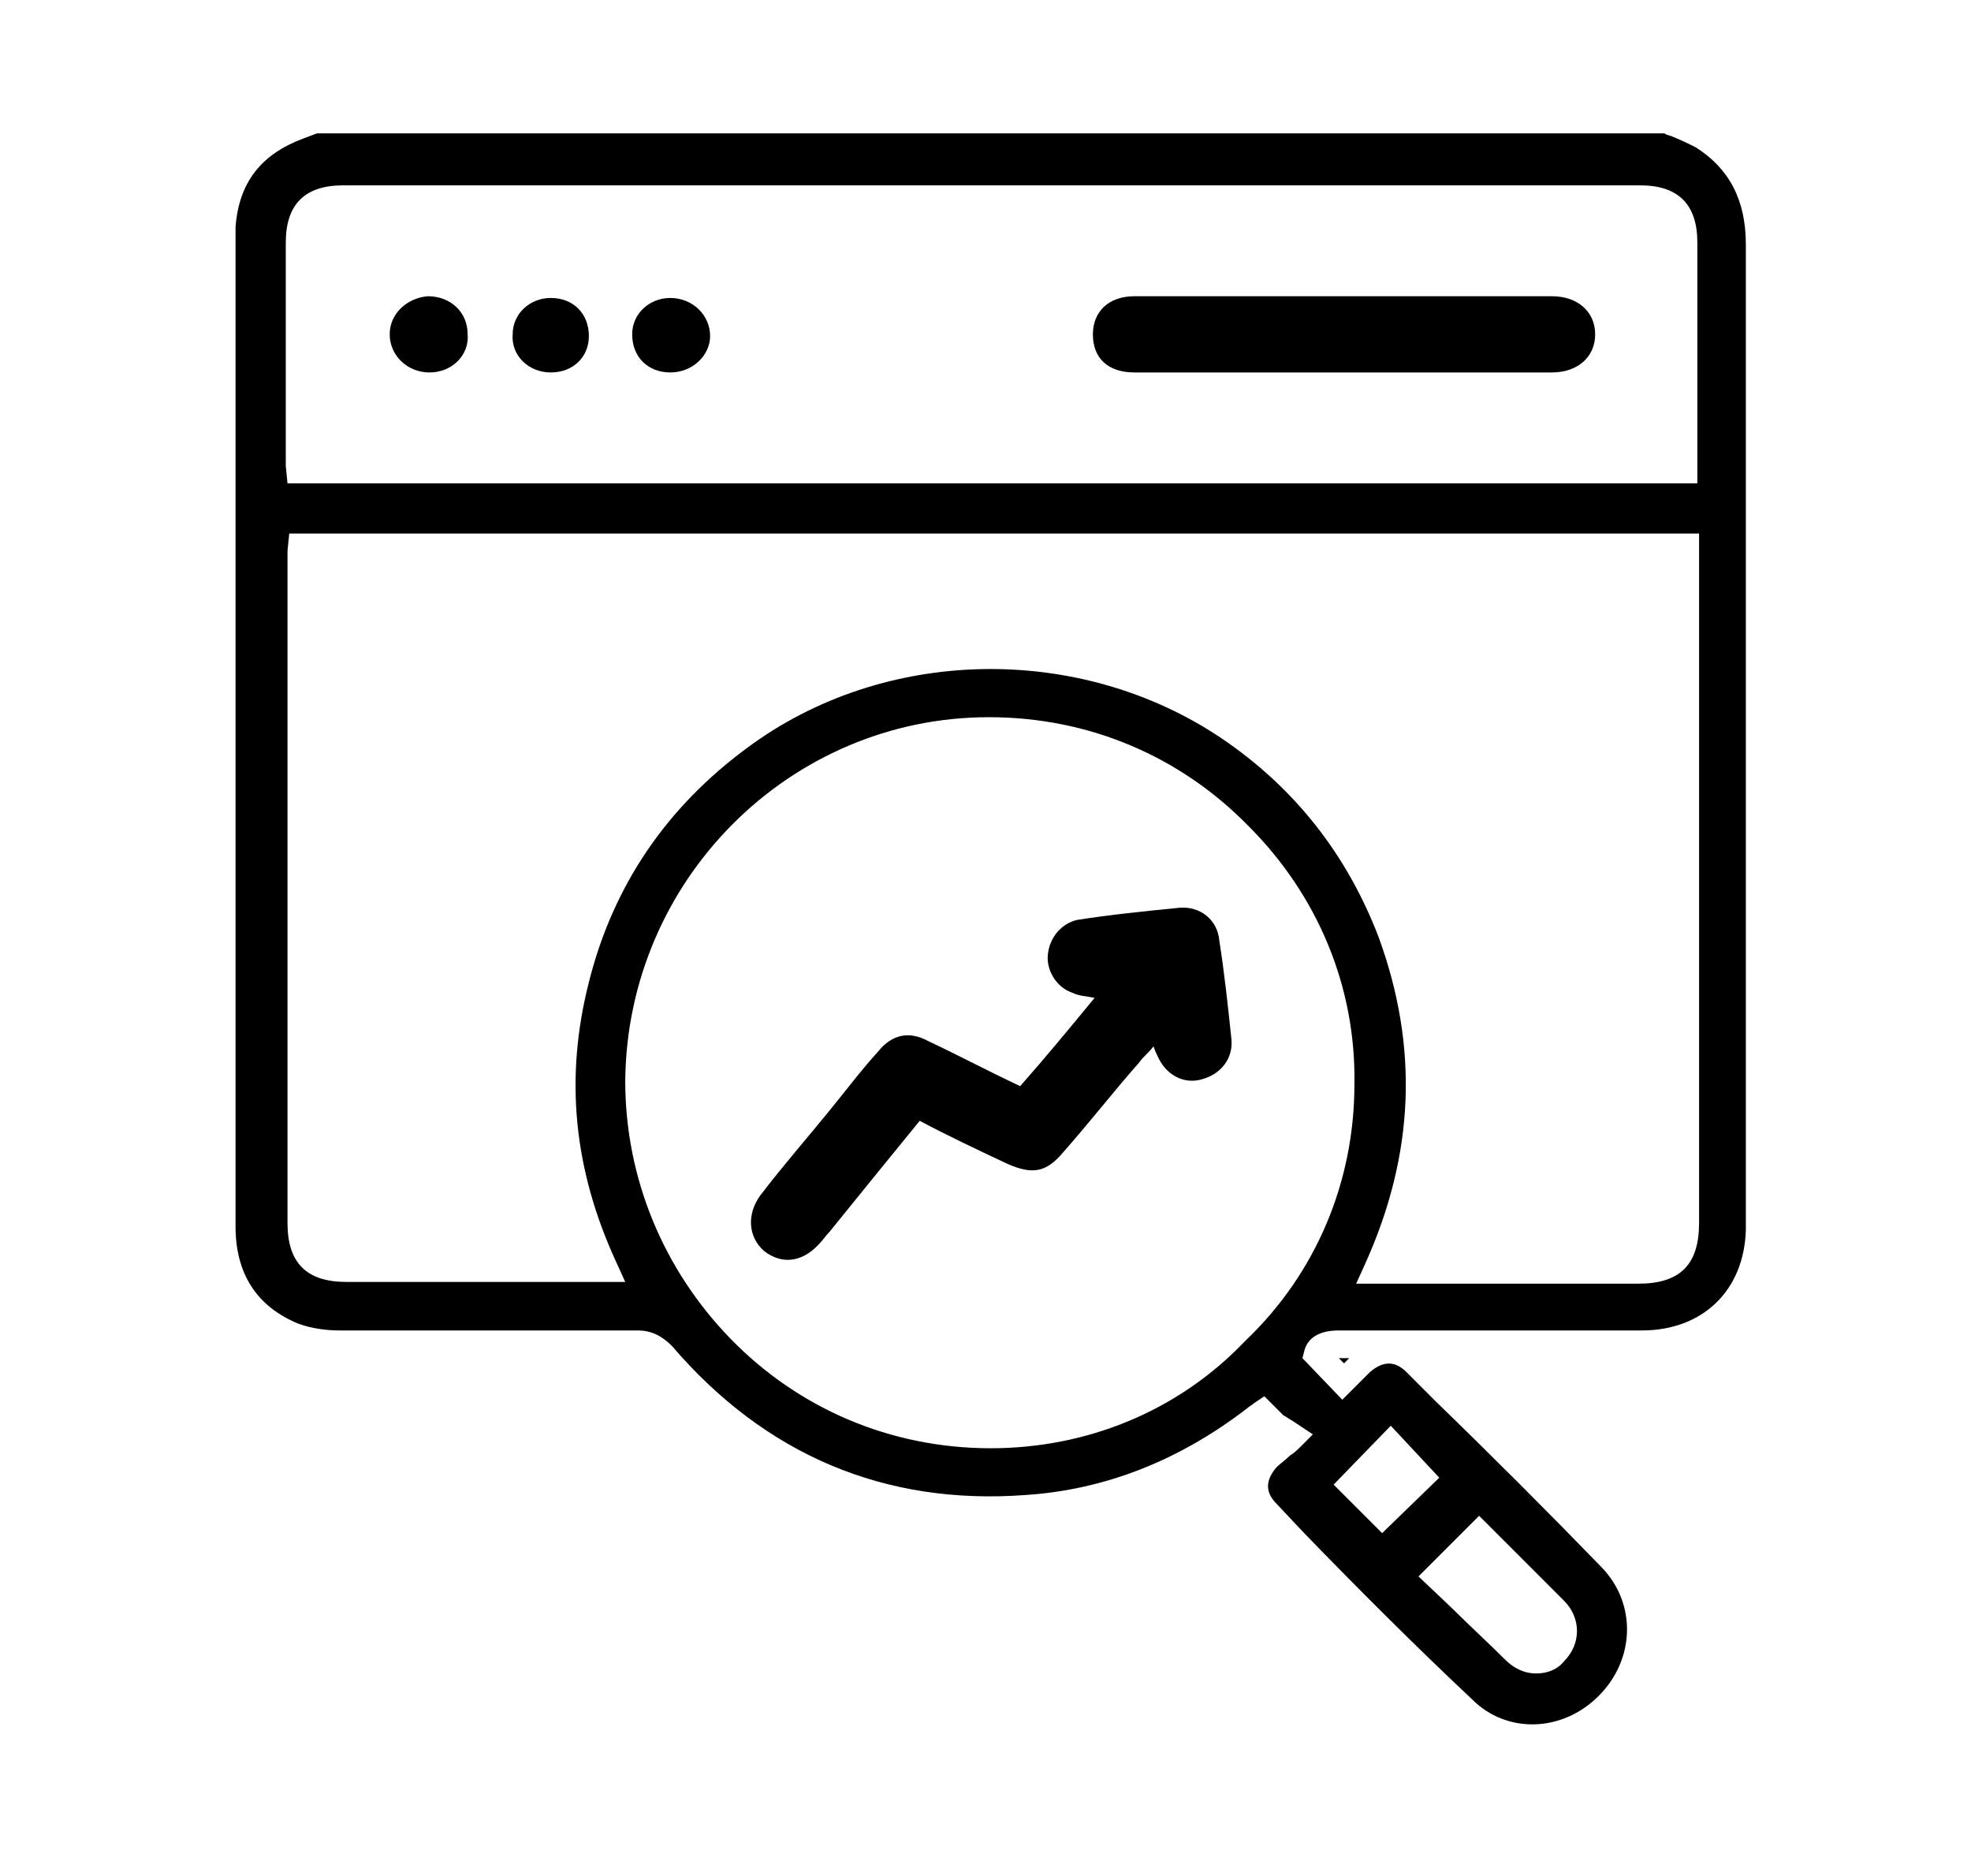
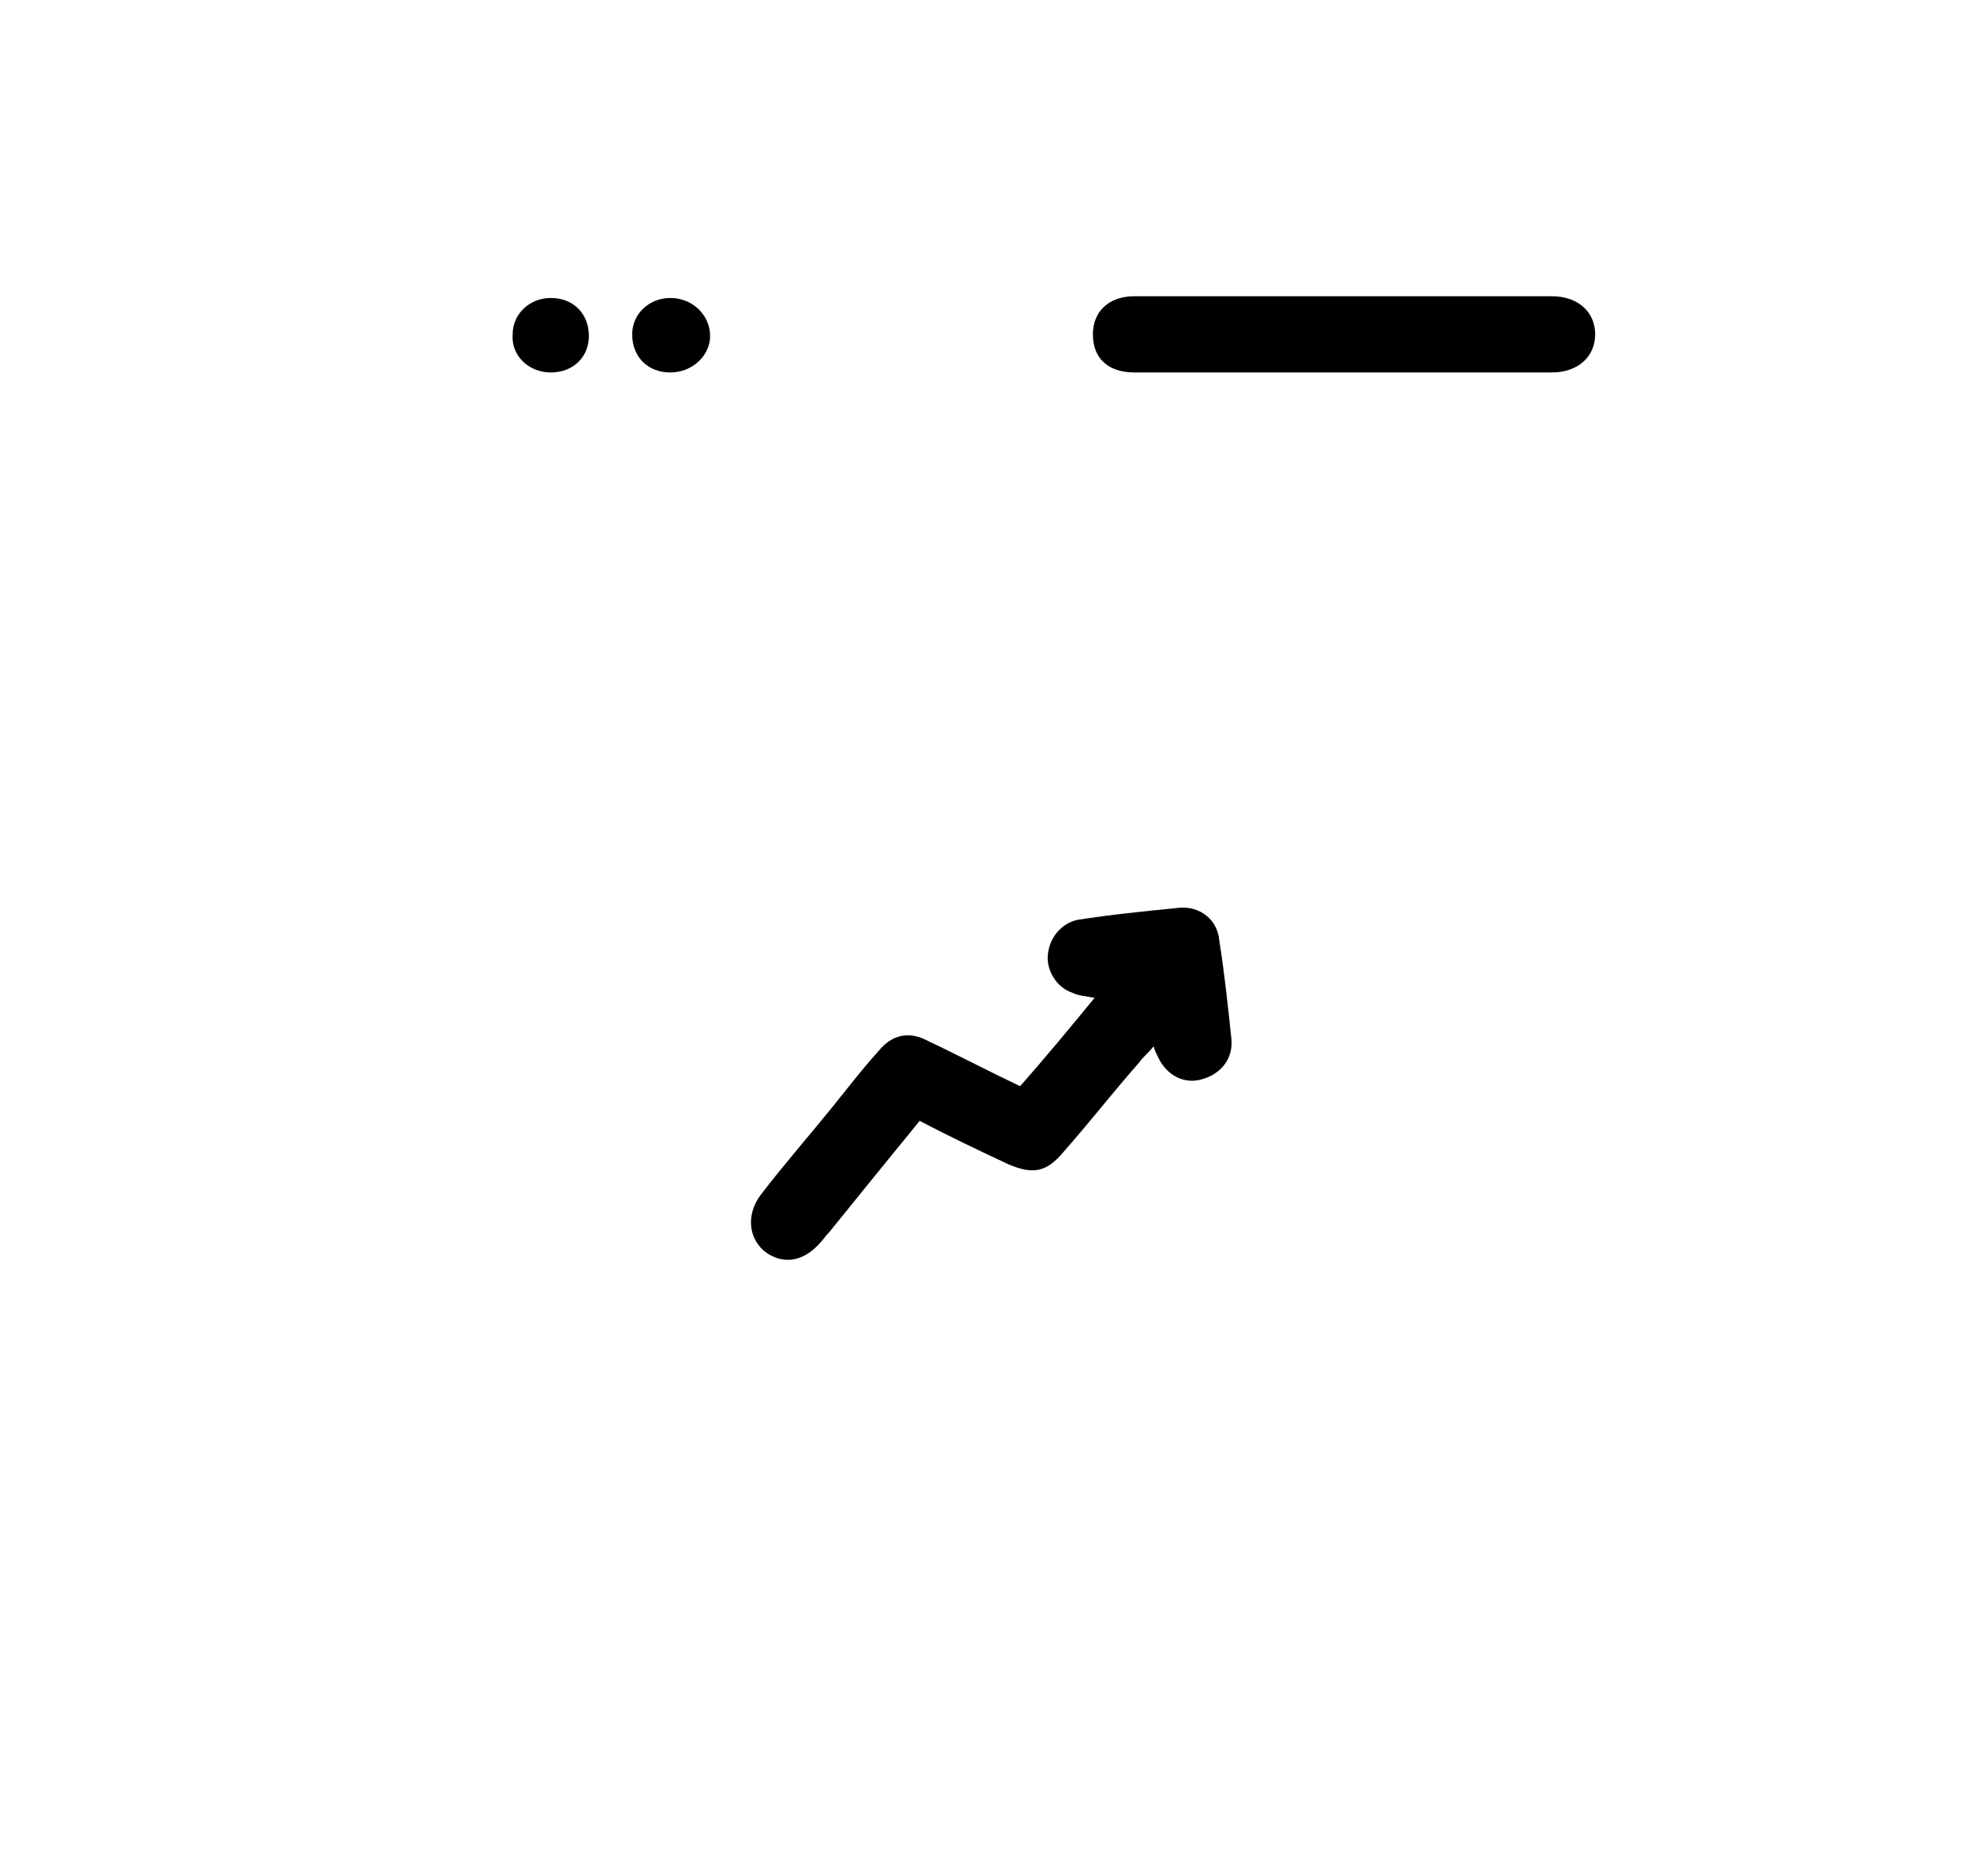
<svg xmlns="http://www.w3.org/2000/svg" version="1.1" id="Layer_1" x="0px" y="0px" viewBox="0 0 113.8 108.3" style="enable-background:new 0 0 113.8 108.3;" xml:space="preserve">
  <g>
    <g>
      <g>
-         <path d="M73,80.6l0.7,0.7c0.2,0.2,0.3,0.3,0.4,0.4c0.2,0.1,0.3,0.2,0.5,0.3l1.2,0.8l-0.7,0.7c-0.2,0.2-0.4,0.4-0.6,0.5 c-0.3,0.3-0.6,0.5-0.8,0.7c-0.6,0.7-0.7,1.4,0,2.1l1.6,1.7c3.1,3.2,6.4,6.5,9.7,9.6c2,2,5.2,1.9,7.3-0.2c2.1-2.1,2.2-5.3,0.2-7.4 c-3.1-3.2-6.4-6.5-9.6-9.6l-1.7-1.7c-0.7-0.7-1.4-0.6-2.1,0c-0.2,0.2-0.5,0.5-0.7,0.7l-0.9,0.9l-2.3-2.4l0.1-0.4 c0.2-0.8,0.9-1.2,2-1.2c0,0,0,0,0,0c5.5,0,11,0,16.5,0l1,0c3.5,0,5.9-2.3,6-5.8c0-0.2,0-0.3,0-0.5l0-13.8c0-14.2,0-28.4,0-42.6 c0-2.6-1-4.4-2.9-5.6c-0.4-0.2-0.8-0.4-1.3-0.6c-0.2-0.1-0.4-0.1-0.5-0.2H18.3l-0.8,0.3c-2.4,0.9-3.7,2.5-3.9,5.1 c0,0.2,0,0.4,0,0.7c0,19,0,38,0,57c0,2.7,1.2,4.6,3.6,5.6c0.8,0.3,1.7,0.4,2.4,0.4c5.7,0,11.4,0,17.2,0c0.8,0,1.4,0.3,2,0.9 c5.4,6.3,12.3,9.2,20.4,8.6c4.6-0.3,8.9-2,12.8-5c0.1-0.1,0.3-0.2,0.4-0.3L73,80.6z M77.3,78.4l0.3,0.3c0.1-0.1,0.2-0.2,0.3-0.3 l-0.5,0C77.4,78.4,77.4,78.4,77.3,78.4z M88.7,96.6c-0.7,0-1.3-0.3-1.8-0.8c-1-1-2.1-2-3.1-3L81.9,91l3.5-3.5l1.8,1.8 c1,1,2.1,2.1,3.1,3.1c1,1,1,2.5,0,3.5C89.9,96.4,89.3,96.6,88.7,96.6z M79.8,88.5L77,85.7l3.3-3.4l2.8,3L79.8,88.5z M57.2,83.6 L57.2,83.6c-5.8,0-11.1-2.3-15-6.3c-3.9-4-6.1-9.3-6.1-14.9c0.1-11.6,9.5-21,21-21c5.7,0,11,2.2,15,6.3c4,4,6.2,9.3,6.1,14.9 c0,5.6-2.2,10.9-6.3,14.8C68,81.5,62.7,83.6,57.2,83.6z M98.1,30.8l0,39.8c0,2.4-1.1,3.5-3.5,3.5l-16.3,0l0.5-1.1 c2.9-6.4,3.1-12.6,0.8-18.9c-1.8-4.7-4.8-8.6-9.1-11.5c-8.2-5.5-19.5-5.3-27.4,0.6c-4.6,3.4-7.7,7.9-9.1,13.5 c-1.4,5.5-0.9,10.8,1.6,16.2l0.5,1.1l-10.7,0l-5.4,0c-2.3,0-3.4-1.1-3.4-3.4c0-12.7,0-25.5,0-38.2c0-0.2,0-0.4,0-0.6l0.1-1 M98.1,27.9H16.6l-0.1-1c0-0.2,0-0.4,0-0.7c0-4.1,0-8.1,0-12.2c0-2.2,1.1-3.3,3.3-3.3c25,0,49.9,0,74.9,0c2.2,0,3.3,1.1,3.3,3.3 c0,3.1,0,6.3,0,9.4V27.9z" />
-       </g>
+         </g>
    </g>
    <g>
      <path d="M58.9,62.7c1.5-1.7,2.9-3.4,4.3-5.1c-0.5-0.1-0.9-0.1-1.3-0.3c-0.9-0.3-1.5-1.3-1.4-2.2c0.1-1,0.8-1.8,1.7-2 c1.9-0.3,3.9-0.5,5.9-0.7c1.2-0.1,2.2,0.7,2.3,1.9c0.3,1.9,0.5,3.8,0.7,5.7c0.1,1.1-0.6,2-1.7,2.3c-1,0.3-2-0.2-2.5-1.2 c-0.1-0.2-0.2-0.4-0.3-0.7c-0.3,0.4-0.6,0.6-0.8,0.9c-1.5,1.7-2.9,3.5-4.4,5.2c-1,1.2-1.8,1.3-3.2,0.7c-1.7-0.8-3.4-1.6-5.1-2.5 c-1.8,2.2-3.5,4.3-5.2,6.4c-0.2,0.2-0.4,0.5-0.6,0.7c-1,1.1-2.2,1.2-3.2,0.4c-0.9-0.8-1-2.1-0.2-3.2c1.3-1.7,2.7-3.3,4-4.9 c0.9-1.1,1.8-2.3,2.8-3.4c0.8-1,1.8-1.2,2.9-0.6C55.3,60.9,57,61.8,58.9,62.7z" />
    </g>
    <g>
      <path d="M77.5,21.5c-4,0-8,0-12,0c-1.5,0-2.4-0.8-2.4-2.2c0-1.3,0.9-2.2,2.4-2.2c8,0,16,0,24.1,0c1.5,0,2.5,0.9,2.5,2.2 c0,1.3-1,2.2-2.5,2.2C85.5,21.5,81.5,21.5,77.5,21.5z" />
    </g>
    <g>
      <path d="M38.7,21.5c-1.3,0-2.2-0.9-2.2-2.2c0-1.2,1-2.1,2.2-2.1c1.3,0,2.3,1,2.3,2.2C41,20.5,40,21.5,38.7,21.5z" />
    </g>
    <g>
-       <path d="M24.8,21.5c-1.3,0-2.3-1-2.3-2.2c0-1.2,1-2.1,2.2-2.2c1.3,0,2.3,0.9,2.3,2.2C27.1,20.5,26.1,21.5,24.8,21.5z" />
-       <path d="M24.8,17.4C24.8,17.4,24.8,17.4,24.8,17.4c-1.1,0-2,0.8-2,1.9c0,0.5,0.2,1,0.5,1.4c0.4,0.4,0.9,0.6,1.5,0.6l0,0 c0,0,0,0,0,0c0.6,0,1.1-0.2,1.5-0.6c0.4-0.4,0.5-0.8,0.5-1.4c0-0.5-0.2-1-0.6-1.3C25.9,17.6,25.4,17.4,24.8,17.4z" />
-     </g>
+       </g>
    <g>
      <path d="M31.8,21.5c-1.3,0-2.3-1-2.2-2.2c0-1.2,1-2.1,2.2-2.1c1.3,0,2.2,0.9,2.2,2.2C34,20.6,33.1,21.5,31.8,21.5z" />
-       <path d="M31.8,17.4C31.8,17.4,31.8,17.4,31.8,17.4c-1.1,0-2,0.8-2,1.9c0,0.5,0.2,1,0.5,1.4c0.4,0.4,0.9,0.6,1.5,0.6l0,0 c0,0,0,0,0,0c0.6,0,1.1-0.2,1.4-0.5c0.4-0.3,0.5-0.8,0.5-1.4c0-0.5-0.2-1-0.5-1.4C32.9,17.6,32.4,17.4,31.8,17.4z" />
    </g>
  </g>
</svg>